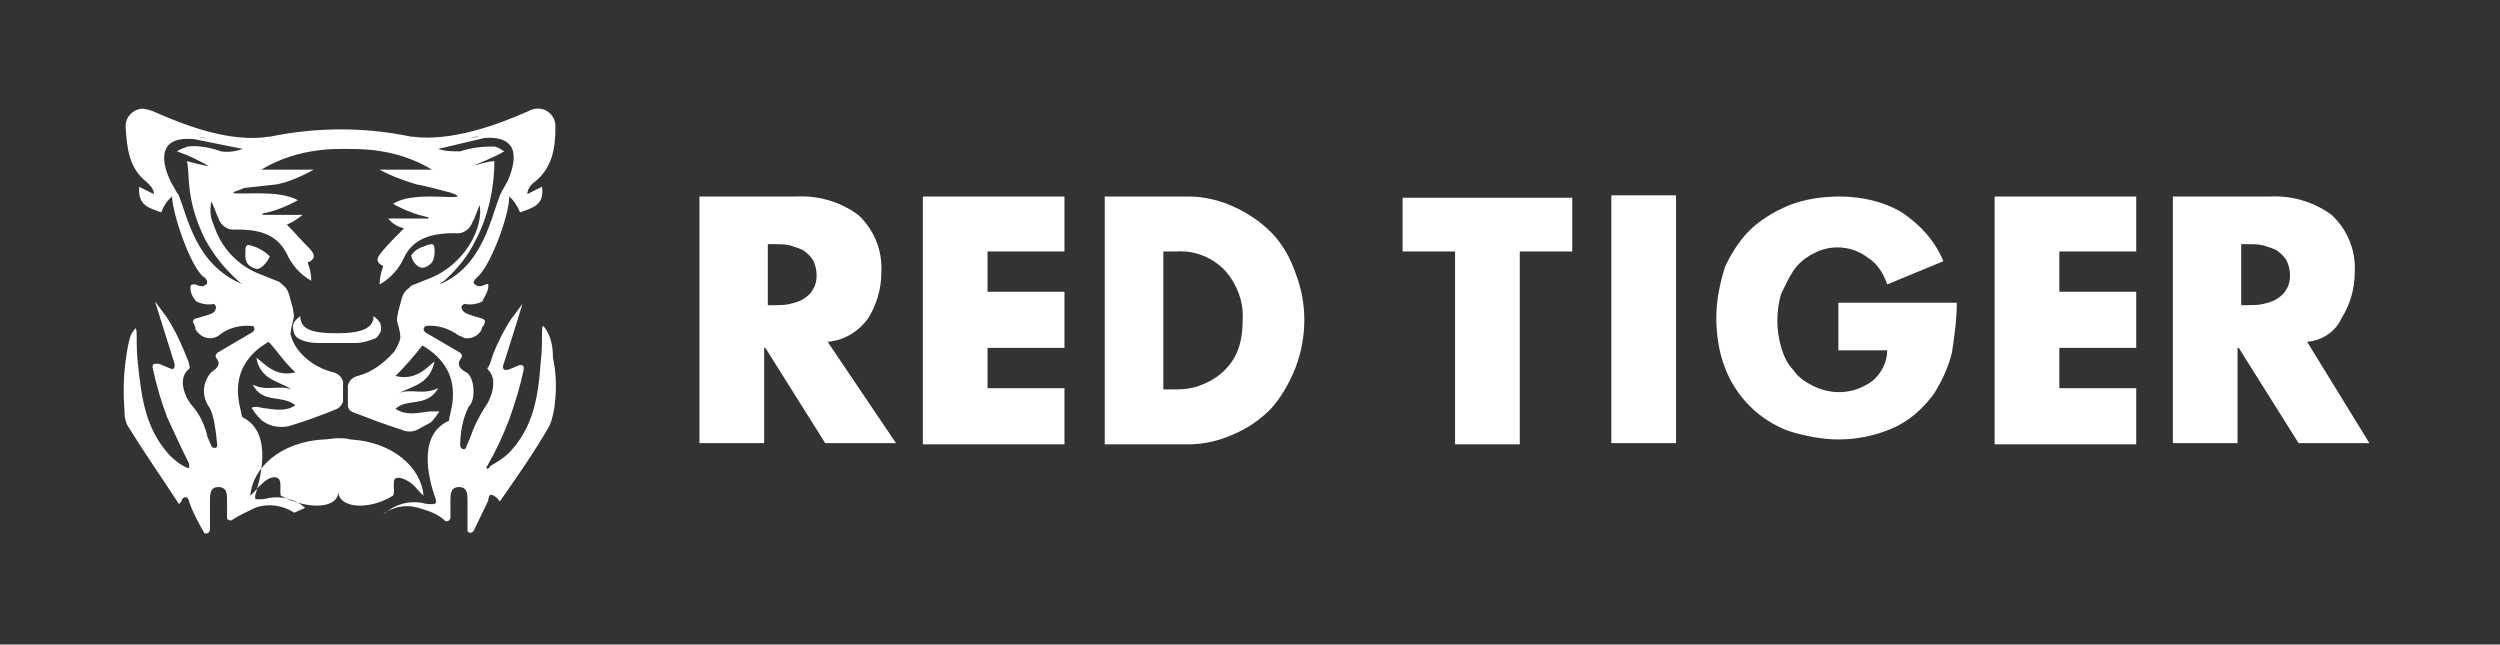
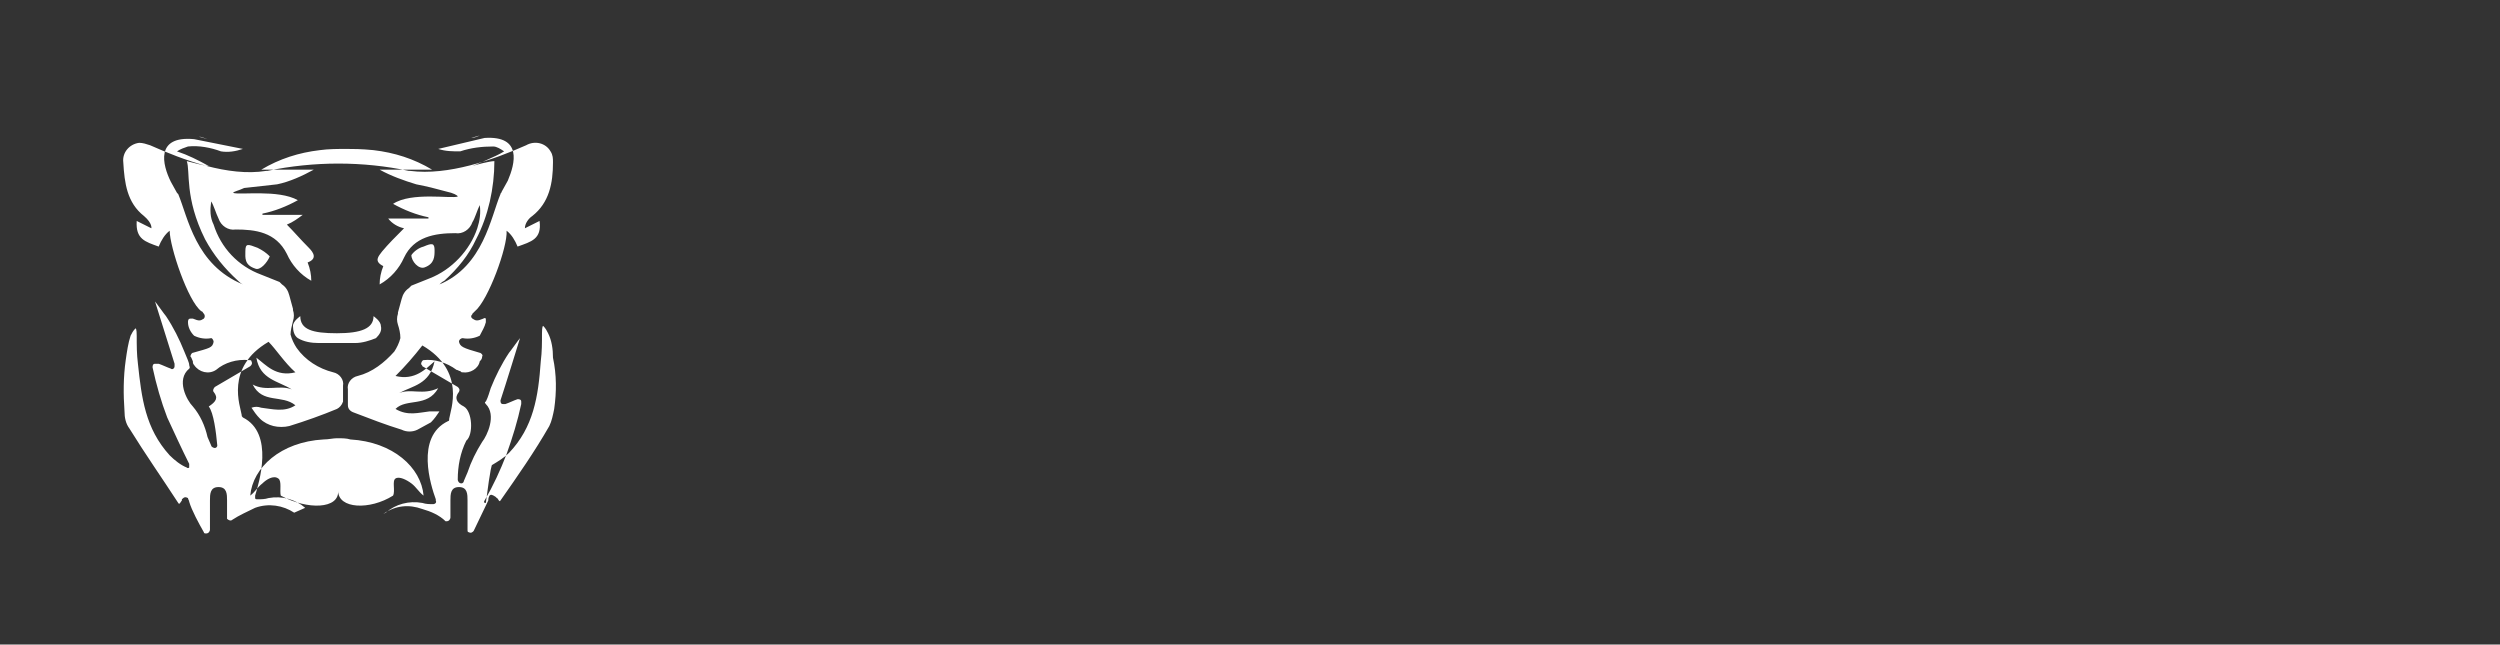
<svg xmlns="http://www.w3.org/2000/svg" version="1.1" id="Calque_1" x="0px" y="0px" viewBox="0 0 204.8 52.8" style="enable-background:new 0 0 204.8 52.8;" xml:space="preserve">
  <rect x="0" y="0" width="204.8" height="52.8" fill="#333333" stroke="none" />
  <style type="text/css">
	.st0{fill-rule:evenodd;clip-rule:evenodd;fill:#FFFFFF;}
</style>
  <g id="a">
</g>
  <g id="Calque_2_00000183950503342910246540000005604098677943601536_">
    <g id="RED_TIGER">
      <g id="Logo">
-         <path id="Logo_Type_White" class="st0" d="M189,28l5.1,8.3h-5.8l-4.9-7.8h-0.1v7.8h-5.3V16.1h7.9c1.8-0.1,3.6,0.4,5.1,1.5     c1.3,1.2,2,2.9,1.9,4.7c0,1.4-0.4,2.7-1.1,3.8C191.3,27.2,190.2,27.9,189,28z M187.3,21.3c-0.2-0.3-0.5-0.6-0.8-0.8     c-0.4-0.2-0.8-0.3-1.1-0.4c-0.4-0.1-0.9-0.1-1.3-0.1h-0.5v5h0.5c0.4,0,0.9,0,1.3-0.1c0.4-0.1,0.8-0.2,1.1-0.4     c0.3-0.2,0.6-0.4,0.8-0.8C187.7,23.1,187.7,22.1,187.3,21.3L187.3,21.3z M163.4,16.1H175v4.5h-6.3v3.3h6.3v4.6h-6.3v3.3h6.3v4.6     h-11.6V16.1z M87.2,20.6h-6.3v3.3h6.3v4.6h-6.3v3.3h6.3v4.6H75.6V16.1h11.6V20.6z M67.6,36.3l-4.9-7.8h-0.1v7.8h-5.3V16.1h7.9     c1.8-0.1,3.6,0.4,5.1,1.5c1.3,1.2,2,2.9,1.9,4.7c0,1.4-0.4,2.7-1.1,3.8c-0.8,1.1-2,1.8-3.3,1.9l5.6,8.3L67.6,36.3z M66.6,21.3     c-0.2-0.3-0.5-0.6-0.8-0.8c-0.4-0.2-0.8-0.3-1.1-0.4c-0.4-0.1-0.9-0.1-1.3-0.1h-0.5v5h0.5c0.4,0,0.9,0,1.3-0.1     c0.4-0.1,0.8-0.2,1.1-0.4c0.3-0.2,0.6-0.4,0.8-0.8C67,23.1,67,22.1,66.6,21.3L66.6,21.3z M101,16.9c1.1,0.5,2.2,1.2,3.1,2.1     c0.9,0.9,1.6,2.1,2,3.3c1,2.5,1,5.3,0,7.9c-0.5,1.2-1.1,2.3-2,3.3c-0.9,0.9-1.9,1.6-3.1,2.1c-1.1,0.5-2.4,0.8-3.6,0.8h-6.9V16.1     h6.9C98.6,16.1,99.9,16.4,101,16.9z M95.3,20.6v11.3h1.1c0.7,0,1.4-0.1,2.1-0.4c1.3-0.5,2.4-1.5,2.9-2.8c0.3-0.8,0.4-1.6,0.4-2.5     c0.1-1.5-0.5-3-1.5-4.1c-1-1-2.4-1.6-3.9-1.5L95.3,20.6z M128.8,20.6h-4.3v15.8h-5.3V20.6h-4.3v-4.4h13.9L128.8,20.6L128.8,20.6z      M137.3,36.3H132V16h5.3V36.3z M143.3,18.9c0.9-0.9,2.1-1.6,3.3-2.1c1.3-0.5,2.7-0.7,4.1-0.7c1.8,0,3.6,0.4,5.1,1.3     c1.5,1,2.7,2.3,3.4,4l-4.6,1.9c-0.3-0.9-0.8-1.7-1.6-2.2c-1.3-1-3.1-1.1-4.5-0.3c-0.6,0.3-1.2,0.8-1.6,1.4     c-0.4,0.6-0.7,1.3-1,1.9c-0.4,1.4-0.4,2.9,0,4.3c0.2,0.7,0.5,1.4,1,1.9c0.4,0.6,1,1,1.6,1.3c1.6,0.8,3.4,0.7,4.9-0.4     c0.7-0.6,1.2-1.5,1.2-2.5h-4v-3.9h9.7c0,1.4-0.2,2.8-0.4,4.1c-0.3,1.2-0.8,2.3-1.5,3.4c-0.9,1.2-2,2.2-3.4,2.8     c-1.4,0.6-2.9,0.9-4.4,0.9c-1.4,0-2.8-0.3-4.1-0.7c-2.4-0.9-4.3-2.8-5.2-5.2c-0.5-1.3-0.7-2.7-0.7-4.1c0-1.4,0.3-2.8,0.7-4.1     C141.7,21,142.4,19.8,143.3,18.9L143.3,18.9z" />
-         <path id="Logo_Symbol_Red_on_Black" class="st0" d="M35.6,20.5c0,0.5,0,1.1-0.8,1.4c-0.5,0.2-1.1-0.5-1.1-1     c0.2-0.3,0.6-0.6,1-0.7C35.4,19.9,35.6,19.9,35.6,20.5z M20.9,22c-0.9-0.3-0.8-0.9-0.8-1.4c0-0.7,0.2-0.6,1-0.3     c0.4,0.2,0.7,0.4,1,0.7C21.9,21.5,21.3,22.2,20.9,22L20.9,22z M40.3,38.1c0.5-0.3,1-0.6,1.4-1c2-2.1,2.4-4.6,2.6-7.5     c0.1-0.8,0.1-1.5,0.1-2.3c0-0.1,0-0.6,0.1-0.6c0.2,0.2,0.3,0.4,0.4,0.6c0.3,0.6,0.4,1.3,0.4,2c0.3,1.4,0.3,2.8,0.1,4.2     c-0.1,0.5-0.2,1-0.4,1.4c-1.2,2.1-2.6,4.1-4,6.1c-0.1,0.2-0.2-0.2-0.3-0.2l-0.1-0.1c-0.3-0.2-0.4-0.2-0.5-0.1     C40,40.8,40,40.9,40,41l-1.2,2.5c-0.1,0.1-0.2,0.2-0.4,0.1c-0.1,0-0.1-0.1-0.1-0.2V41c0-0.5,0-1.1-0.7-1.1     c-0.7,0-0.7,0.6-0.7,1.1v1.4c0,0.1-0.1,0.3-0.3,0.3h-0.1c-0.5-0.5-1.2-0.8-1.9-1c-1.1-0.4-2.2-0.3-3.2,0.4l0.2-0.1     c0.8-0.7,1.9-1,3-0.8c0.3,0.1,0.6,0.1,0.9,0.1c0.1,0,0.3-0.1,0.2-0.3v-0.1c-0.4-1.1-1.7-5.1,1-6.4c0.1,0,0.1-0.1,0.1-0.2     c0.1-0.7,1.4-3.9-2.2-6c-0.7,0.9-1.4,1.7-2.2,2.5c1.6,0.4,2.5-0.6,3.2-1.2c-0.4,1.9-1.8,2-2.9,2.6c1-0.4,1.9,0.2,3.2-0.4     c-0.9,1.6-2.6,0.8-3.5,1.7c1,0.6,1.9,0.3,2.8,0.2H36c-0.2,0.3-0.4,0.6-0.7,0.9c-0.4,0.2-0.7,0.4-1.1,0.6c-0.4,0.2-0.9,0.2-1.3,0     c-1.3-0.4-2.6-0.9-3.9-1.4c-0.3-0.1-0.5-0.3-0.5-0.6c0-0.4,0-0.9,0-1.3c-0.1-0.5,0.3-1,0.8-1.1c1.2-0.3,2.2-1.1,3-2     c0.2-0.3,0.4-0.7,0.5-1.1l0,0c0-0.4-0.1-0.8-0.2-1.1c-0.1-0.3-0.1-0.6,0-0.9v-0.1l0,0l0.3-1.1c0.1-0.4,0.3-0.7,0.6-0.9l0.1-0.1     l0.1-0.1c0.5-0.2,1-0.4,1.5-0.6c1.8-0.7,3.3-2.3,3.9-4.1c0.2-0.6,0.3-1.3,0.2-1.9c-0.2,0.4-0.4,1.1-0.6,1.4     c-0.2,0.6-0.8,1-1.4,0.9c-1.7,0-3.4,0.3-4.2,2c-0.4,0.9-1.1,1.7-2,2.2c0-0.5,0.1-1,0.3-1.5c-0.8-0.4-0.4-0.8-0.1-1.2     c0.5-0.6,1.1-1.2,1.8-1.9c-0.5-0.1-1-0.4-1.3-0.8h3.3v-0.1c-1-0.2-2-0.6-2.9-1.1c1.5-1,4.8-0.4,5.3-0.6c0-0.1-0.4-0.3-0.9-0.4     c-1.1-0.3-1.5-0.4-2.5-0.6c-1-0.3-2.1-0.7-3-1.2h4.3c-1.5-0.9-3.1-1.4-4.8-1.6c-1-0.1-1.7-0.1-2.2-0.1l0,0c-0.7,0-1.5,0-2.2,0.1     c-1.7,0.2-3.3,0.7-4.8,1.6h4.3c-0.9,0.5-2,1-3,1.2L20,15.4c-0.4,0.2-0.9,0.3-0.9,0.4c0.5,0.2,3.7-0.3,5.3,0.6     c-0.9,0.5-1.9,0.9-2.9,1.1v0.1h3.3c-0.4,0.3-0.8,0.6-1.3,0.8c0.6,0.6,1.1,1.2,1.8,1.9c0.4,0.4,0.7,0.9-0.1,1.2     c0.2,0.5,0.3,1,0.3,1.5c-0.9-0.5-1.6-1.3-2-2.2c-0.9-1.8-2.6-2-4.2-2c-0.6,0.1-1.2-0.3-1.4-0.9c-0.2-0.4-0.4-1.1-0.6-1.4     c-0.1,0.7-0.1,1.3,0.2,1.9c0.6,1.9,2,3.4,3.9,4.1c0.5,0.2,1,0.4,1.5,0.6l0.2,0.2c0.3,0.2,0.5,0.5,0.6,0.9l0.3,1.1l0,0v0.1     c0.1,0.3,0.1,0.6,0,0.9c-0.1,0.4-0.2,0.8-0.2,1.1l0,0c0.1,0.4,0.3,0.8,0.5,1.1c0.7,1,1.8,1.7,3,2c0.5,0.1,0.9,0.6,0.8,1.1     c0,0.4,0,0.9,0,1.3c-0.1,0.3-0.3,0.5-0.5,0.6c-1.2,0.5-2.6,1-3.9,1.4c-0.4,0.1-0.9,0.1-1.3,0c-0.4-0.1-0.8-0.3-1.1-0.6     c-0.3-0.3-0.5-0.6-0.7-0.9c0.3-0.1,0.5-0.1,0.8,0c0.9,0.1,1.9,0.4,2.8-0.2c-1.1-0.9-2.7-0.1-3.5-1.7c1.1,0.6,2.2,0,3.2,0.4     c-1.1-0.7-2.6-0.8-2.9-2.6c0.8,0.6,1.6,1.6,3.2,1.2c-0.9-0.8-1.6-1.9-2.2-2.5c-3.6,2.1-2.3,5.3-2.2,6c0,0.1,0,0.1,0.1,0.2     c2.6,1.3,1.3,5.4,1,6.4v0.2c0,0.1,0.1,0.1,0.2,0.1c0.3,0,0.6,0,0.9-0.1c1.1-0.2,2.2,0.1,3,0.8L24.1,42c-0.9-0.6-2.1-0.8-3.2-0.4     c-0.6,0.3-1.3,0.6-1.9,1c-0.1,0.1-0.3,0-0.4-0.1V41c0-0.5,0-1.1-0.7-1.1c-0.7,0-0.7,0.6-0.7,1.1v2.4c0,0.1-0.1,0.3-0.3,0.3     c-0.1,0-0.2,0-0.2-0.1c-0.4-0.7-1-1.8-1.2-2.5c0-0.1-0.1-0.2-0.1-0.3c-0.2-0.1-0.3-0.1-0.5,0.1L14.9,41c-0.1,0.1-0.2,0.4-0.3,0.2     c-1.3-2-2.7-4-4-6.1c-0.3-0.4-0.4-0.9-0.4-1.4c-0.1-1.4-0.1-2.8,0.1-4.2c0.1-0.7,0.2-1.4,0.4-2c0.1-0.2,0.2-0.4,0.4-0.6     c0.1,0,0.1,0.5,0.1,0.6c0,0.8,0,1.5,0.1,2.3c0.3,2.8,0.6,5.3,2.6,7.5c0.4,0.4,0.9,0.8,1.4,1c0.1,0.1,0.2,0,0.2,0c0,0,0,0,0-0.1     v-0.2c-0.6-1.2-1.2-2.5-1.8-3.8c-0.5-1.3-0.9-2.7-1.2-4.1c0-0.1,0-0.3,0.2-0.3H13c0.3,0.1,0.7,0.3,1,0.4c0.1,0.1,0.3,0,0.3-0.2     v-0.2c-0.4-1.3-1.6-5.1-1.6-5.1c0.1,0.1,0.8,1.1,0.9,1.2c0.6,0.9,1.1,1.9,1.5,2.9c0.2,0.5,0.4,0.9,0.4,1.1c0,0.1,0.1,0.2,0,0.3     c-1.1,0.9-0.2,2.6,0.3,3.1c0.6,0.7,1,1.6,1.2,2.5c0.1,0.2,0.2,0.5,0.3,0.7c0,0.1,0.2,0.2,0.3,0.2c0.1,0,0.2-0.1,0.2-0.2     c-0.1-1.1-0.3-2.7-0.7-3.2c-0.6-0.9-0.5-2,0.2-2.8c0.6-0.4,0.8-0.7,0.4-1.2c-0.1-0.1,0-0.3,0.1-0.4l0,0l2.9-1.7     c0.1-0.1,0.2-0.2,0.1-0.4c0-0.1-0.1-0.1-0.2-0.1c-1-0.1-2,0.2-2.7,0.8c-0.6,0.4-1.4,0.2-1.8-0.4c0,0,0,0,0,0l0,0     c-0.1-0.1-0.1-0.2-0.1-0.3c-0.1-0.2-0.1-0.3-0.2-0.4c0-0.1,0.1-0.3,0.2-0.3c1.4-0.4,1.6-0.4,1.7-0.9c0-0.1-0.1-0.3-0.2-0.3l0,0     c-0.5,0.1-1,0-1.4-0.2c-0.3-0.3-0.5-0.7-0.5-1.1c0-0.1,0-0.3,0.2-0.3h0.2c0.5,0.2,0.6,0.2,0.9,0c0.1-0.1,0.1-0.3,0-0.4l0,0     c-0.1-0.1-0.1-0.2-0.2-0.2c-1.1-0.8-2.6-5.3-2.6-6.6c-0.4,0.3-0.7,0.8-0.9,1.3c-1.1-0.4-1.9-0.6-1.8-2.1l1.2,0.6     c0,0,0.1-0.4-0.6-1c-1.4-1.1-1.6-2.7-1.7-4.4c-0.1-0.8,0.5-1.5,1.3-1.6c0.3,0,0.6,0.1,0.9,0.2c2.7,1.2,6.4,2.6,9.5,2.1h0.1     c1.9-0.4,3.9-0.6,5.8-0.6l0,0c2,0,3.9,0.2,5.8,0.6h0.1c3.1,0.4,6.8-0.9,9.5-2.1c0.7-0.4,1.6-0.2,2,0.5l0,0     c0.2,0.3,0.2,0.6,0.2,0.9c0,1.7-0.3,3.3-1.7,4.4c-0.3,0.2-0.6,0.6-0.6,1l1.2-0.6c0.2,1.5-0.7,1.7-1.8,2.1c-0.2-0.5-0.5-1-0.9-1.3     c0.1,1.3-1.5,5.7-2.6,6.6l-0.2,0.2c0,0.1-0.1,0.1-0.1,0.2c0,0.1,0,0.1,0.1,0.2c0.3,0.2,0.4,0.2,0.9,0c0.1-0.1,0.2,0,0.2,0     c0,0,0,0,0,0.1v0.2c-0.1,0.4-0.3,0.7-0.5,1.1c-0.4,0.2-0.9,0.3-1.4,0.2c-0.1,0-0.3,0.1-0.3,0.3l0,0c0.1,0.4,0.3,0.5,1.7,0.9     c0.1,0,0.3,0.2,0.2,0.3c0,0.2-0.1,0.3-0.2,0.4c-0.1,0.6-0.8,1-1.4,0.9c0,0,0,0,0,0c-0.1,0-0.1,0-0.2-0.1c-0.1,0-0.2-0.1-0.3-0.1     c-0.8-0.6-1.8-0.9-2.7-0.8c-0.1,0-0.2,0.2-0.2,0.3s0.1,0.1,0.1,0.2l2.9,1.7c0.1,0.1,0.2,0.2,0.1,0.4l0,0     c-0.4,0.5-0.2,0.9,0.4,1.2c0.7,0.4,0.8,2.3,0.2,2.8c-0.5,1-0.7,2.1-0.7,3.2c0,0.1,0.1,0.3,0.3,0.3c0.1,0,0.2-0.1,0.2-0.2     c0.1-0.2,0.2-0.5,0.3-0.7c0.3-0.9,0.7-1.7,1.2-2.5c0.4-0.5,1.2-2.2,0.3-3.1c-0.1-0.1-0.1-0.2,0-0.2c0,0,0,0,0,0c0,0,0,0,0,0     c0.2-0.4,0.3-0.8,0.4-1.1c0.4-1,0.9-2,1.5-2.9c0.1-0.1,0.8-1.1,0.9-1.2c0,0-1.2,3.9-1.6,5.1c0,0.1,0,0.3,0.2,0.3h0.2     c0.3-0.1,0.7-0.3,1-0.4c0.1,0,0.3,0,0.3,0.2v0.2c-0.3,1.4-0.7,2.7-1.2,4.1c-0.5,1.3-1.1,2.6-1.8,3.8c-0.1,0.1,0,0.2,0,0.2     c0,0,0,0,0,0c0,0,0,0,0.1,0C40.2,38.1,40.3,38.1,40.3,38.1L40.3,38.1z M21.4,28L21.4,28L21.4,28z M16.3,11.2     c0.3,0.1,0.4,0.1,0.7,0.2C16.7,11.3,16.5,11.2,16.3,11.2z M15.9,11.4c-3.2-0.3-2.6,2.1-1.9,3.5l0.5,0.9l0.1,0.1l0,0     c0.8,1.9,1.4,5.8,5.3,7.4c-0.2-0.1-0.3-0.2-0.4-0.3c-1.1-1-2-2.1-2.7-3.4c-1.7-3.4-1.2-5.6-1.5-6.4c0.4,0.1,1.5,0.4,1.8,0.4     c-0.9-0.5-1.7-0.9-2.6-1.2c0.3-0.2,0.6-0.3,0.9-0.4c0.9-0.1,1.9,0.1,2.7,0.4c0.6,0.1,1.2,0,1.8-0.2L15.9,11.4z M34.1,28     C34.1,28,34.2,28,34.1,28C34.2,28,34.2,28,34.1,28L34.1,28L34.1,28z M38.6,11.3c0.3-0.1,0.4-0.1,0.7-0.2     C39.1,11.2,38.8,11.3,38.6,11.3z M41,15.9L41,15.9c0-0.1,0.1-0.1,0.1-0.2l0.5-0.9c0.6-1.4,1.2-3.7-1.9-3.5l-3.8,0.9     c0.6,0.2,1.2,0.2,1.8,0.2c0.9-0.3,1.8-0.4,2.7-0.4c0.3,0,0.6,0.2,0.9,0.4c-0.6,0.4-2.6,1.2-2.6,1.2c0.3-0.1,1.4-0.4,1.8-0.4     c0,2.2-0.5,4.5-1.5,6.4c-0.6,1.3-1.5,2.4-2.6,3.4c-0.2,0.1-0.3,0.2-0.4,0.3C39.6,21.8,40.2,17.8,41,15.9L41,15.9z M27.7,28.1     h-1.6c-0.6,0-1.2-0.1-1.7-0.4c-0.3-0.2-0.4-0.6-0.4-1c0-0.4,0.6-0.8,0.6-0.8c0,1.1,1,1.4,3,1.4l0,0c2,0,3-0.4,3-1.4     c0,0,0.6,0.4,0.6,0.8c0.1,0.4-0.1,0.7-0.4,1c-0.5,0.2-1.1,0.4-1.7,0.4H27.7z M27.7,40.2c0.1,1.5-2.5,1.6-4.7,0.4     c-0.1-0.4,0.1-1.2-0.2-1.4c-0.4-0.3-1,0.1-1.3,0.4c-0.4,0.3-0.6,0.7-1,1c0.2-2.3,2.5-4.4,6-4.6c0.4,0,0.8-0.1,1.1-0.1     c0.4,0,0.8,0,1.1,0.1c3.5,0.2,5.8,2.3,6,4.6c-0.4-0.3-0.6-0.7-1-1s-1-0.6-1.3-0.4c-0.3,0.2,0,1-0.2,1.4     C30.3,41.8,27.7,41.7,27.7,40.2L27.7,40.2z" />
+         <path id="Logo_Symbol_Red_on_Black" class="st0" d="M35.6,20.5c0,0.5,0,1.1-0.8,1.4c-0.5,0.2-1.1-0.5-1.1-1     c0.2-0.3,0.6-0.6,1-0.7C35.4,19.9,35.6,19.9,35.6,20.5z M20.9,22c-0.9-0.3-0.8-0.9-0.8-1.4c0-0.7,0.2-0.6,1-0.3     c0.4,0.2,0.7,0.4,1,0.7C21.9,21.5,21.3,22.2,20.9,22L20.9,22z M40.3,38.1c0.5-0.3,1-0.6,1.4-1c2-2.1,2.4-4.6,2.6-7.5     c0.1-0.8,0.1-1.5,0.1-2.3c0-0.1,0-0.6,0.1-0.6c0.2,0.2,0.3,0.4,0.4,0.6c0.3,0.6,0.4,1.3,0.4,2c0.3,1.4,0.3,2.8,0.1,4.2     c-0.1,0.5-0.2,1-0.4,1.4c-1.2,2.1-2.6,4.1-4,6.1c-0.1,0.2-0.2-0.2-0.3-0.2l-0.1-0.1c-0.3-0.2-0.4-0.2-0.5-0.1     C40,40.8,40,40.9,40,41l-1.2,2.5c-0.1,0.1-0.2,0.2-0.4,0.1c-0.1,0-0.1-0.1-0.1-0.2V41c0-0.5,0-1.1-0.7-1.1     c-0.7,0-0.7,0.6-0.7,1.1v1.4c0,0.1-0.1,0.3-0.3,0.3h-0.1c-0.5-0.5-1.2-0.8-1.9-1c-1.1-0.4-2.2-0.3-3.2,0.4l0.2-0.1     c0.8-0.7,1.9-1,3-0.8c0.3,0.1,0.6,0.1,0.9,0.1c0.1,0,0.3-0.1,0.2-0.3v-0.1c-0.4-1.1-1.7-5.1,1-6.4c0.1,0,0.1-0.1,0.1-0.2     c0.1-0.7,1.4-3.9-2.2-6c-0.7,0.9-1.4,1.7-2.2,2.5c1.6,0.4,2.5-0.6,3.2-1.2c-0.4,1.9-1.8,2-2.9,2.6c1-0.4,1.9,0.2,3.2-0.4     c-0.9,1.6-2.6,0.8-3.5,1.7c1,0.6,1.9,0.3,2.8,0.2H36c-0.2,0.3-0.4,0.6-0.7,0.9c-0.4,0.2-0.7,0.4-1.1,0.6c-0.4,0.2-0.9,0.2-1.3,0     c-1.3-0.4-2.6-0.9-3.9-1.4c-0.3-0.1-0.5-0.3-0.5-0.6c0-0.4,0-0.9,0-1.3c-0.1-0.5,0.3-1,0.8-1.1c1.2-0.3,2.2-1.1,3-2     c0.2-0.3,0.4-0.7,0.5-1.1l0,0c0-0.4-0.1-0.8-0.2-1.1c-0.1-0.3-0.1-0.6,0-0.9v-0.1l0,0l0.3-1.1c0.1-0.4,0.3-0.7,0.6-0.9l0.1-0.1     l0.1-0.1c0.5-0.2,1-0.4,1.5-0.6c1.8-0.7,3.3-2.3,3.9-4.1c0.2-0.6,0.3-1.3,0.2-1.9c-0.2,0.4-0.4,1.1-0.6,1.4     c-0.2,0.6-0.8,1-1.4,0.9c-1.7,0-3.4,0.3-4.2,2c-0.4,0.9-1.1,1.7-2,2.2c0-0.5,0.1-1,0.3-1.5c-0.8-0.4-0.4-0.8-0.1-1.2     c0.5-0.6,1.1-1.2,1.8-1.9c-0.5-0.1-1-0.4-1.3-0.8h3.3v-0.1c-1-0.2-2-0.6-2.9-1.1c1.5-1,4.8-0.4,5.3-0.6c0-0.1-0.4-0.3-0.9-0.4     c-1.1-0.3-1.5-0.4-2.5-0.6c-1-0.3-2.1-0.7-3-1.2h4.3c-1.5-0.9-3.1-1.4-4.8-1.6c-1-0.1-1.7-0.1-2.2-0.1l0,0c-0.7,0-1.5,0-2.2,0.1     c-1.7,0.2-3.3,0.7-4.8,1.6h4.3c-0.9,0.5-2,1-3,1.2L20,15.4c-0.4,0.2-0.9,0.3-0.9,0.4c0.5,0.2,3.7-0.3,5.3,0.6     c-0.9,0.5-1.9,0.9-2.9,1.1v0.1h3.3c-0.4,0.3-0.8,0.6-1.3,0.8c0.6,0.6,1.1,1.2,1.8,1.9c0.4,0.4,0.7,0.9-0.1,1.2     c0.2,0.5,0.3,1,0.3,1.5c-0.9-0.5-1.6-1.3-2-2.2c-0.9-1.8-2.6-2-4.2-2c-0.6,0.1-1.2-0.3-1.4-0.9c-0.2-0.4-0.4-1.1-0.6-1.4     c-0.1,0.7-0.1,1.3,0.2,1.9c0.6,1.9,2,3.4,3.9,4.1c0.5,0.2,1,0.4,1.5,0.6l0.2,0.2c0.3,0.2,0.5,0.5,0.6,0.9l0.3,1.1l0,0v0.1     c0.1,0.3,0.1,0.6,0,0.9c-0.1,0.4-0.2,0.8-0.2,1.1l0,0c0.1,0.4,0.3,0.8,0.5,1.1c0.7,1,1.8,1.7,3,2c0.5,0.1,0.9,0.6,0.8,1.1     c0,0.4,0,0.9,0,1.3c-0.1,0.3-0.3,0.5-0.5,0.6c-1.2,0.5-2.6,1-3.9,1.4c-0.4,0.1-0.9,0.1-1.3,0c-0.4-0.1-0.8-0.3-1.1-0.6     c-0.3-0.3-0.5-0.6-0.7-0.9c0.3-0.1,0.5-0.1,0.8,0c0.9,0.1,1.9,0.4,2.8-0.2c-1.1-0.9-2.7-0.1-3.5-1.7c1.1,0.6,2.2,0,3.2,0.4     c-1.1-0.7-2.6-0.8-2.9-2.6c0.8,0.6,1.6,1.6,3.2,1.2c-0.9-0.8-1.6-1.9-2.2-2.5c-3.6,2.1-2.3,5.3-2.2,6c0,0.1,0,0.1,0.1,0.2     c2.6,1.3,1.3,5.4,1,6.4v0.2c0,0.1,0.1,0.1,0.2,0.1c0.3,0,0.6,0,0.9-0.1c1.1-0.2,2.2,0.1,3,0.8L24.1,42c-0.9-0.6-2.1-0.8-3.2-0.4     c-0.6,0.3-1.3,0.6-1.9,1c-0.1,0.1-0.3,0-0.4-0.1V41c0-0.5,0-1.1-0.7-1.1c-0.7,0-0.7,0.6-0.7,1.1v2.4c0,0.1-0.1,0.3-0.3,0.3     c-0.1,0-0.2,0-0.2-0.1c-0.4-0.7-1-1.8-1.2-2.5c0-0.1-0.1-0.2-0.1-0.3c-0.2-0.1-0.3-0.1-0.5,0.1L14.9,41c-0.1,0.1-0.2,0.4-0.3,0.2     c-1.3-2-2.7-4-4-6.1c-0.3-0.4-0.4-0.9-0.4-1.4c-0.1-1.4-0.1-2.8,0.1-4.2c0.1-0.7,0.2-1.4,0.4-2c0.1-0.2,0.2-0.4,0.4-0.6     c0.1,0,0.1,0.5,0.1,0.6c0,0.8,0,1.5,0.1,2.3c0.3,2.8,0.6,5.3,2.6,7.5c0.4,0.4,0.9,0.8,1.4,1c0.1,0.1,0.2,0,0.2,0c0,0,0,0,0-0.1     v-0.2c-0.6-1.2-1.2-2.5-1.8-3.8c-0.5-1.3-0.9-2.7-1.2-4.1c0-0.1,0-0.3,0.2-0.3H13c0.3,0.1,0.7,0.3,1,0.4c0.1,0.1,0.3,0,0.3-0.2     v-0.2c-0.4-1.3-1.6-5.1-1.6-5.1c0.1,0.1,0.8,1.1,0.9,1.2c0.6,0.9,1.1,1.9,1.5,2.9c0.2,0.5,0.4,0.9,0.4,1.1c0,0.1,0.1,0.2,0,0.3     c-1.1,0.9-0.2,2.6,0.3,3.1c0.6,0.7,1,1.6,1.2,2.5c0.1,0.2,0.2,0.5,0.3,0.7c0,0.1,0.2,0.2,0.3,0.2c0.1,0,0.2-0.1,0.2-0.2     c-0.1-1.1-0.3-2.7-0.7-3.2c0.6-0.4,0.8-0.7,0.4-1.2c-0.1-0.1,0-0.3,0.1-0.4l0,0l2.9-1.7     c0.1-0.1,0.2-0.2,0.1-0.4c0-0.1-0.1-0.1-0.2-0.1c-1-0.1-2,0.2-2.7,0.8c-0.6,0.4-1.4,0.2-1.8-0.4c0,0,0,0,0,0l0,0     c-0.1-0.1-0.1-0.2-0.1-0.3c-0.1-0.2-0.1-0.3-0.2-0.4c0-0.1,0.1-0.3,0.2-0.3c1.4-0.4,1.6-0.4,1.7-0.9c0-0.1-0.1-0.3-0.2-0.3l0,0     c-0.5,0.1-1,0-1.4-0.2c-0.3-0.3-0.5-0.7-0.5-1.1c0-0.1,0-0.3,0.2-0.3h0.2c0.5,0.2,0.6,0.2,0.9,0c0.1-0.1,0.1-0.3,0-0.4l0,0     c-0.1-0.1-0.1-0.2-0.2-0.2c-1.1-0.8-2.6-5.3-2.6-6.6c-0.4,0.3-0.7,0.8-0.9,1.3c-1.1-0.4-1.9-0.6-1.8-2.1l1.2,0.6     c0,0,0.1-0.4-0.6-1c-1.4-1.1-1.6-2.7-1.7-4.4c-0.1-0.8,0.5-1.5,1.3-1.6c0.3,0,0.6,0.1,0.9,0.2c2.7,1.2,6.4,2.6,9.5,2.1h0.1     c1.9-0.4,3.9-0.6,5.8-0.6l0,0c2,0,3.9,0.2,5.8,0.6h0.1c3.1,0.4,6.8-0.9,9.5-2.1c0.7-0.4,1.6-0.2,2,0.5l0,0     c0.2,0.3,0.2,0.6,0.2,0.9c0,1.7-0.3,3.3-1.7,4.4c-0.3,0.2-0.6,0.6-0.6,1l1.2-0.6c0.2,1.5-0.7,1.7-1.8,2.1c-0.2-0.5-0.5-1-0.9-1.3     c0.1,1.3-1.5,5.7-2.6,6.6l-0.2,0.2c0,0.1-0.1,0.1-0.1,0.2c0,0.1,0,0.1,0.1,0.2c0.3,0.2,0.4,0.2,0.9,0c0.1-0.1,0.2,0,0.2,0     c0,0,0,0,0,0.1v0.2c-0.1,0.4-0.3,0.7-0.5,1.1c-0.4,0.2-0.9,0.3-1.4,0.2c-0.1,0-0.3,0.1-0.3,0.3l0,0c0.1,0.4,0.3,0.5,1.7,0.9     c0.1,0,0.3,0.2,0.2,0.3c0,0.2-0.1,0.3-0.2,0.4c-0.1,0.6-0.8,1-1.4,0.9c0,0,0,0,0,0c-0.1,0-0.1,0-0.2-0.1c-0.1,0-0.2-0.1-0.3-0.1     c-0.8-0.6-1.8-0.9-2.7-0.8c-0.1,0-0.2,0.2-0.2,0.3s0.1,0.1,0.1,0.2l2.9,1.7c0.1,0.1,0.2,0.2,0.1,0.4l0,0     c-0.4,0.5-0.2,0.9,0.4,1.2c0.7,0.4,0.8,2.3,0.2,2.8c-0.5,1-0.7,2.1-0.7,3.2c0,0.1,0.1,0.3,0.3,0.3c0.1,0,0.2-0.1,0.2-0.2     c0.1-0.2,0.2-0.5,0.3-0.7c0.3-0.9,0.7-1.7,1.2-2.5c0.4-0.5,1.2-2.2,0.3-3.1c-0.1-0.1-0.1-0.2,0-0.2c0,0,0,0,0,0c0,0,0,0,0,0     c0.2-0.4,0.3-0.8,0.4-1.1c0.4-1,0.9-2,1.5-2.9c0.1-0.1,0.8-1.1,0.9-1.2c0,0-1.2,3.9-1.6,5.1c0,0.1,0,0.3,0.2,0.3h0.2     c0.3-0.1,0.7-0.3,1-0.4c0.1,0,0.3,0,0.3,0.2v0.2c-0.3,1.4-0.7,2.7-1.2,4.1c-0.5,1.3-1.1,2.6-1.8,3.8c-0.1,0.1,0,0.2,0,0.2     c0,0,0,0,0,0c0,0,0,0,0.1,0C40.2,38.1,40.3,38.1,40.3,38.1L40.3,38.1z M21.4,28L21.4,28L21.4,28z M16.3,11.2     c0.3,0.1,0.4,0.1,0.7,0.2C16.7,11.3,16.5,11.2,16.3,11.2z M15.9,11.4c-3.2-0.3-2.6,2.1-1.9,3.5l0.5,0.9l0.1,0.1l0,0     c0.8,1.9,1.4,5.8,5.3,7.4c-0.2-0.1-0.3-0.2-0.4-0.3c-1.1-1-2-2.1-2.7-3.4c-1.7-3.4-1.2-5.6-1.5-6.4c0.4,0.1,1.5,0.4,1.8,0.4     c-0.9-0.5-1.7-0.9-2.6-1.2c0.3-0.2,0.6-0.3,0.9-0.4c0.9-0.1,1.9,0.1,2.7,0.4c0.6,0.1,1.2,0,1.8-0.2L15.9,11.4z M34.1,28     C34.1,28,34.2,28,34.1,28C34.2,28,34.2,28,34.1,28L34.1,28L34.1,28z M38.6,11.3c0.3-0.1,0.4-0.1,0.7-0.2     C39.1,11.2,38.8,11.3,38.6,11.3z M41,15.9L41,15.9c0-0.1,0.1-0.1,0.1-0.2l0.5-0.9c0.6-1.4,1.2-3.7-1.9-3.5l-3.8,0.9     c0.6,0.2,1.2,0.2,1.8,0.2c0.9-0.3,1.8-0.4,2.7-0.4c0.3,0,0.6,0.2,0.9,0.4c-0.6,0.4-2.6,1.2-2.6,1.2c0.3-0.1,1.4-0.4,1.8-0.4     c0,2.2-0.5,4.5-1.5,6.4c-0.6,1.3-1.5,2.4-2.6,3.4c-0.2,0.1-0.3,0.2-0.4,0.3C39.6,21.8,40.2,17.8,41,15.9L41,15.9z M27.7,28.1     h-1.6c-0.6,0-1.2-0.1-1.7-0.4c-0.3-0.2-0.4-0.6-0.4-1c0-0.4,0.6-0.8,0.6-0.8c0,1.1,1,1.4,3,1.4l0,0c2,0,3-0.4,3-1.4     c0,0,0.6,0.4,0.6,0.8c0.1,0.4-0.1,0.7-0.4,1c-0.5,0.2-1.1,0.4-1.7,0.4H27.7z M27.7,40.2c0.1,1.5-2.5,1.6-4.7,0.4     c-0.1-0.4,0.1-1.2-0.2-1.4c-0.4-0.3-1,0.1-1.3,0.4c-0.4,0.3-0.6,0.7-1,1c0.2-2.3,2.5-4.4,6-4.6c0.4,0,0.8-0.1,1.1-0.1     c0.4,0,0.8,0,1.1,0.1c3.5,0.2,5.8,2.3,6,4.6c-0.4-0.3-0.6-0.7-1-1s-1-0.6-1.3-0.4c-0.3,0.2,0,1-0.2,1.4     C30.3,41.8,27.7,41.7,27.7,40.2L27.7,40.2z" />
      </g>
    </g>
  </g>
</svg>